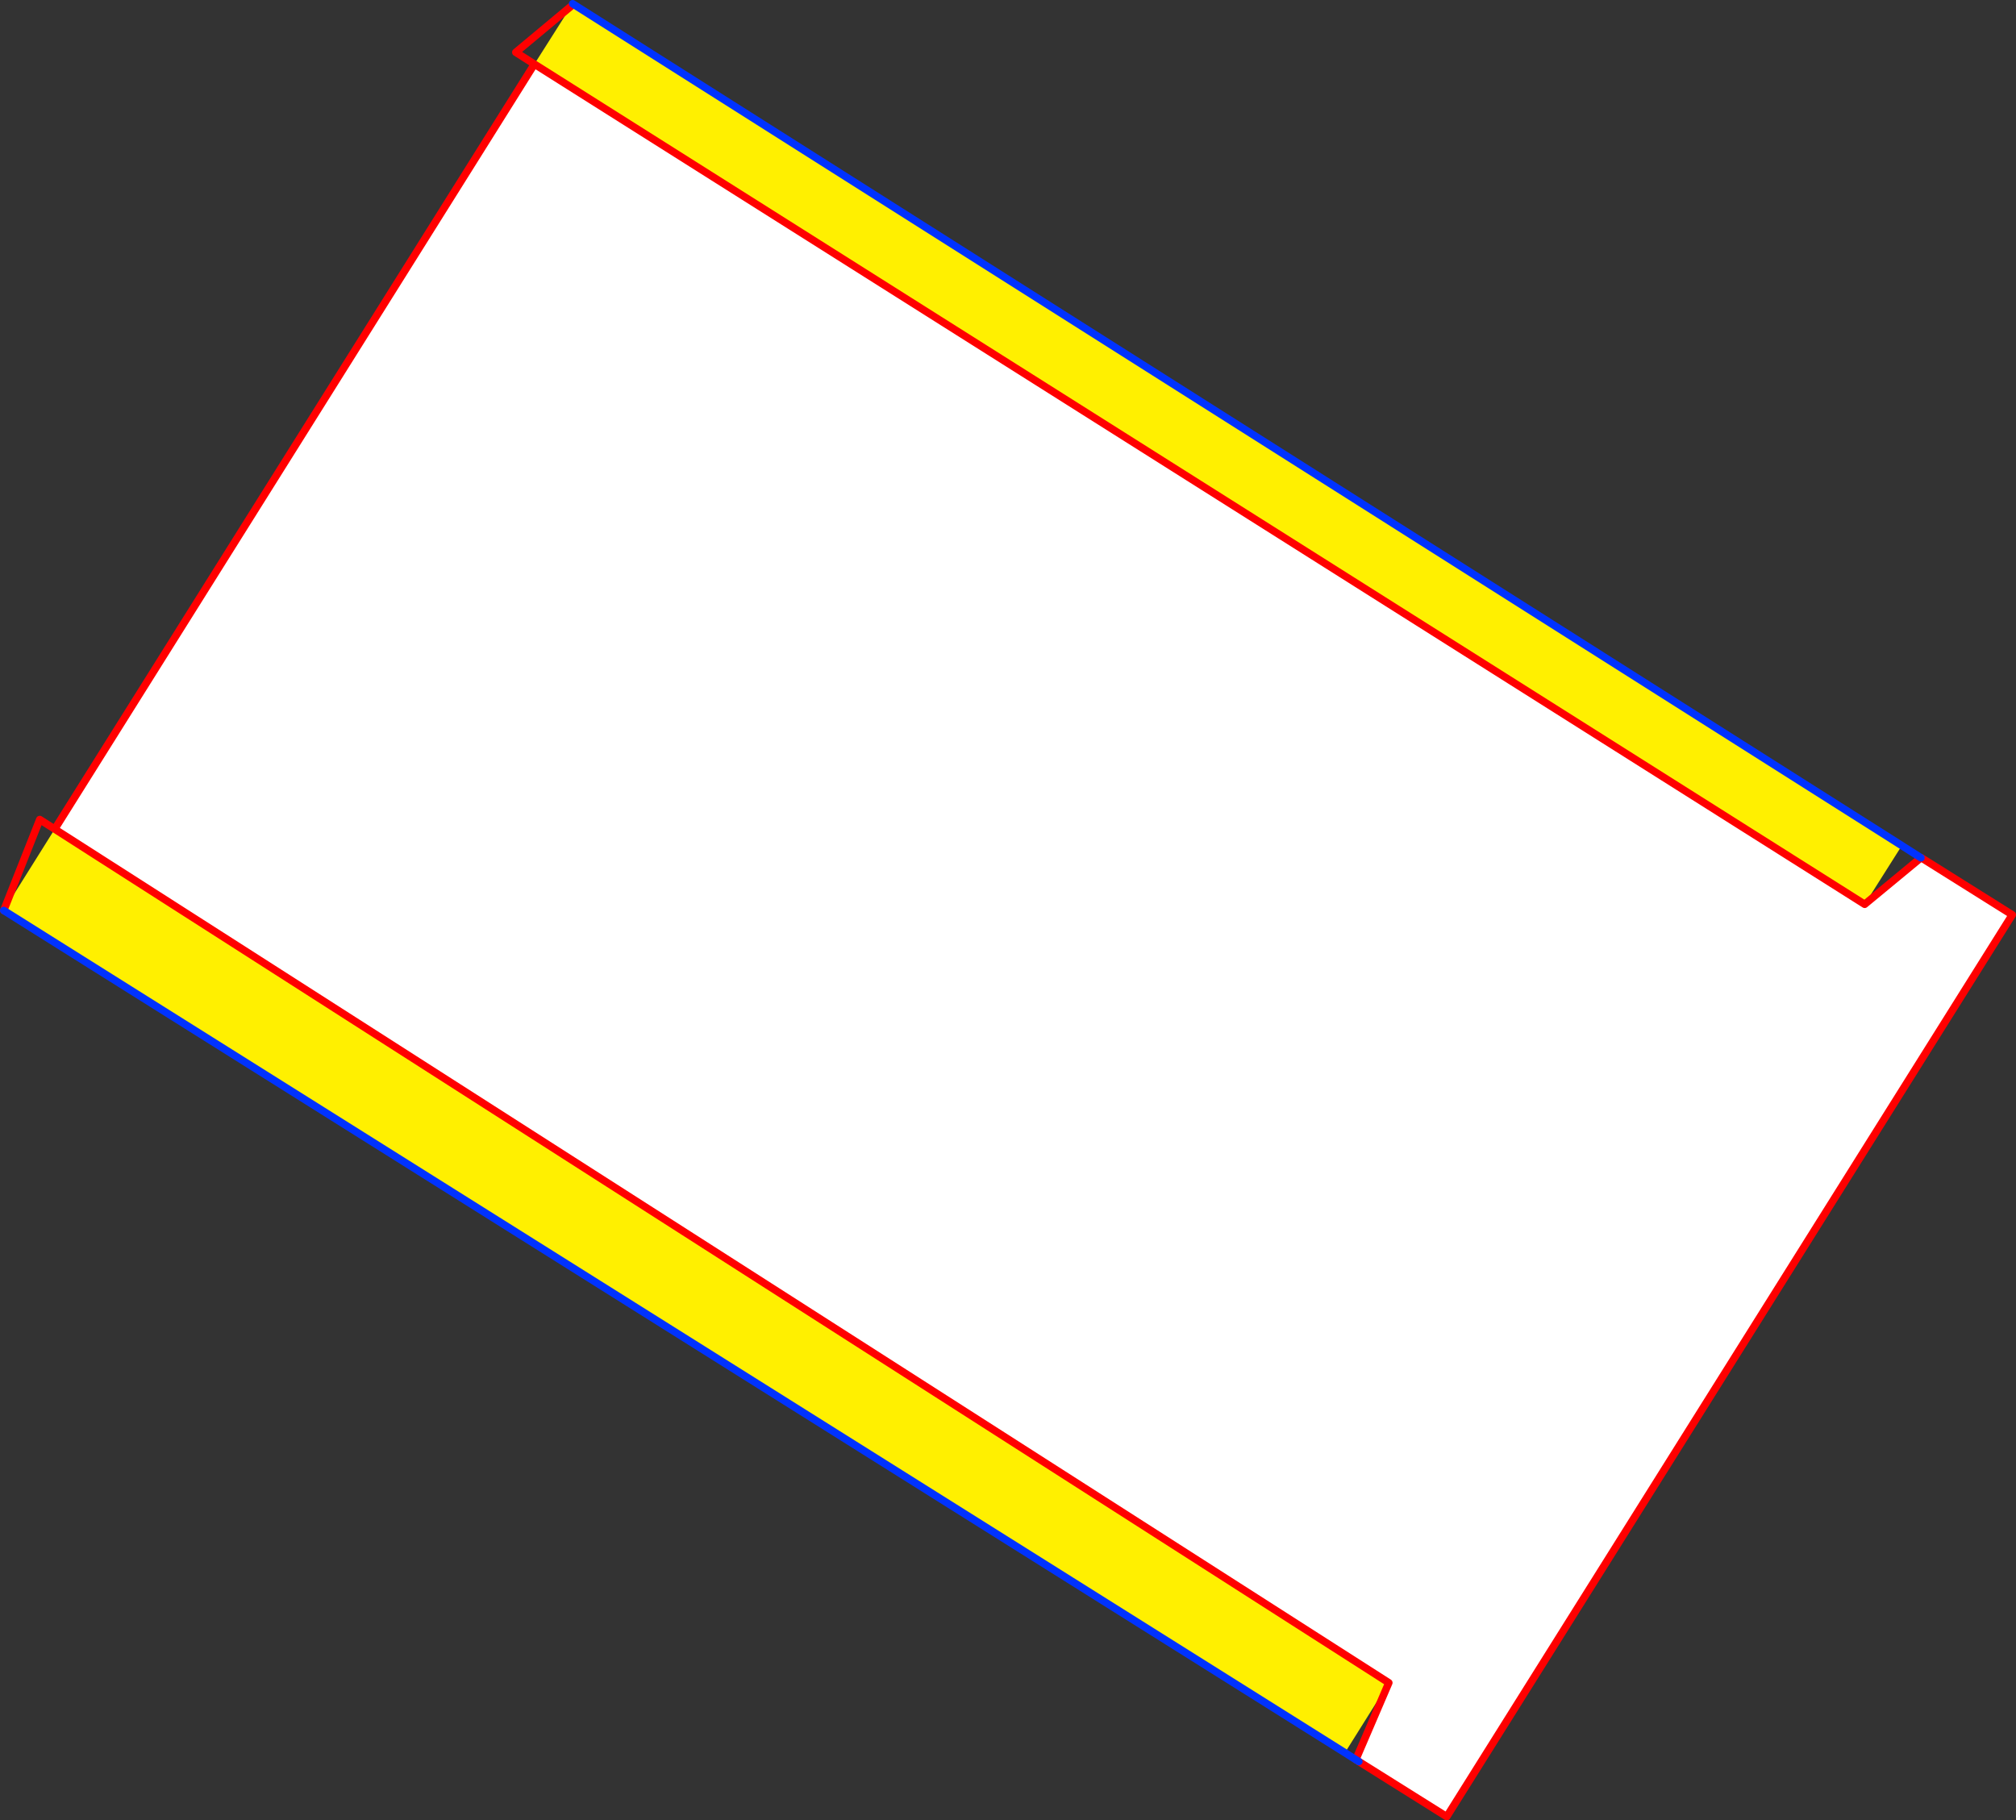
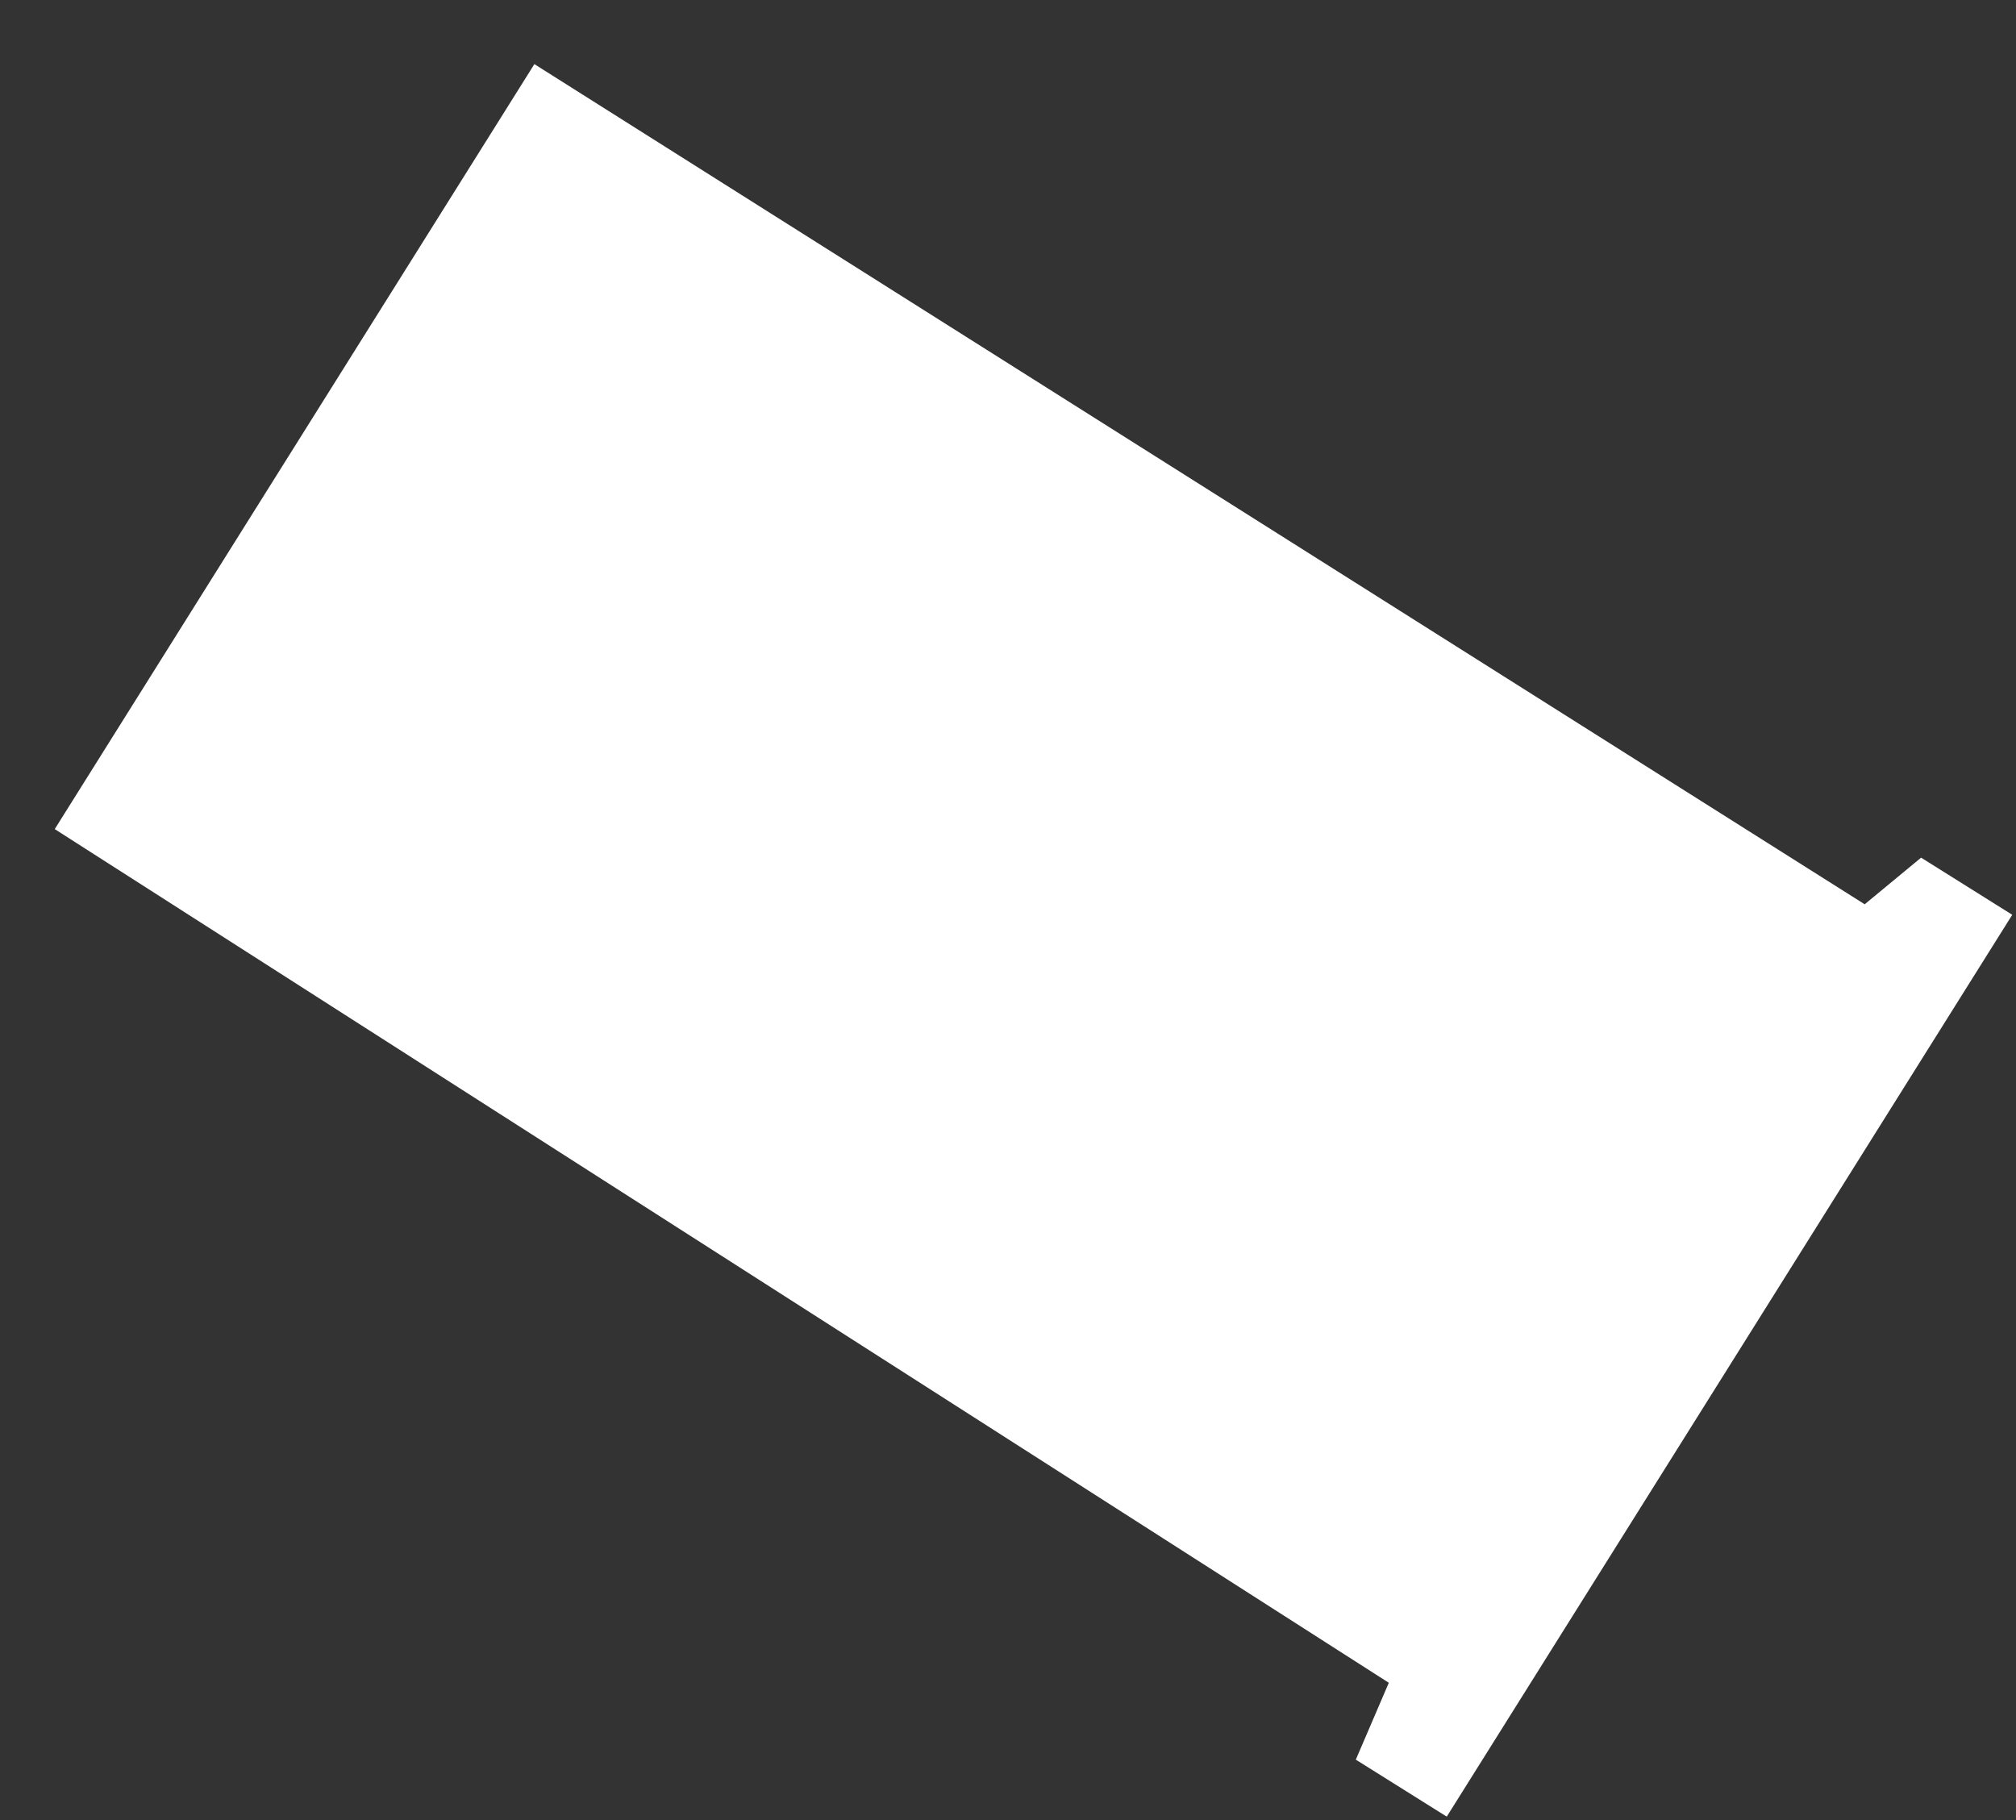
<svg xmlns="http://www.w3.org/2000/svg" height="485.45px" width="537.6px">
  <rect width="100%" height="100%" fill="#333333" stroke="none" />
  <g transform="matrix(1.0, 0.0, 0.0, 1.0, 259.4, 246.8)">
    <path d="M252.85 -18.05 L252.95 -18.05 277.2 -2.85 126.4 237.65 102.95 222.95 102.15 222.45 110.95 201.95 -244.8 -25.7 -116.9 -229.7 237.85 -5.65 252.85 -18.05" fill="#ffffff" fill-rule="evenodd" stroke="none" />
-     <path d="M99.25 220.6 L-258.4 -4.0 -244.8 -25.7 110.95 201.95 99.25 220.6 M-107.1 -245.15 L-106.7 -245.8 247.75 -21.3 237.85 -5.65 -116.9 -229.7 -107.1 -245.15" fill="#fff000" fill-rule="evenodd" stroke="none" />
-     <path d="M252.85 -18.05 L252.95 -18.05 277.2 -2.85 126.4 237.65 102.95 222.95 M-258.4 -4.0 L-248.8 -28.25 -244.8 -25.7 -116.9 -229.7 -121.85 -232.85 -107.1 -245.15 M237.85 -5.65 L252.85 -18.05 M110.95 201.95 L-244.8 -25.7 M110.95 201.95 L102.15 222.45 M237.85 -5.65 L-116.9 -229.7" fill="none" stroke="#ff0000" stroke-linecap="round" stroke-linejoin="round" stroke-width="2.0" />
-     <path d="M247.75 -21.3 L252.85 -18.05 M102.95 222.95 L102.15 222.45 99.25 220.6 -258.4 -4.0 M-106.7 -245.8 L247.75 -21.3" fill="none" stroke="#0032ff" stroke-linecap="round" stroke-linejoin="round" stroke-width="2.0" />
  </g>
</svg>